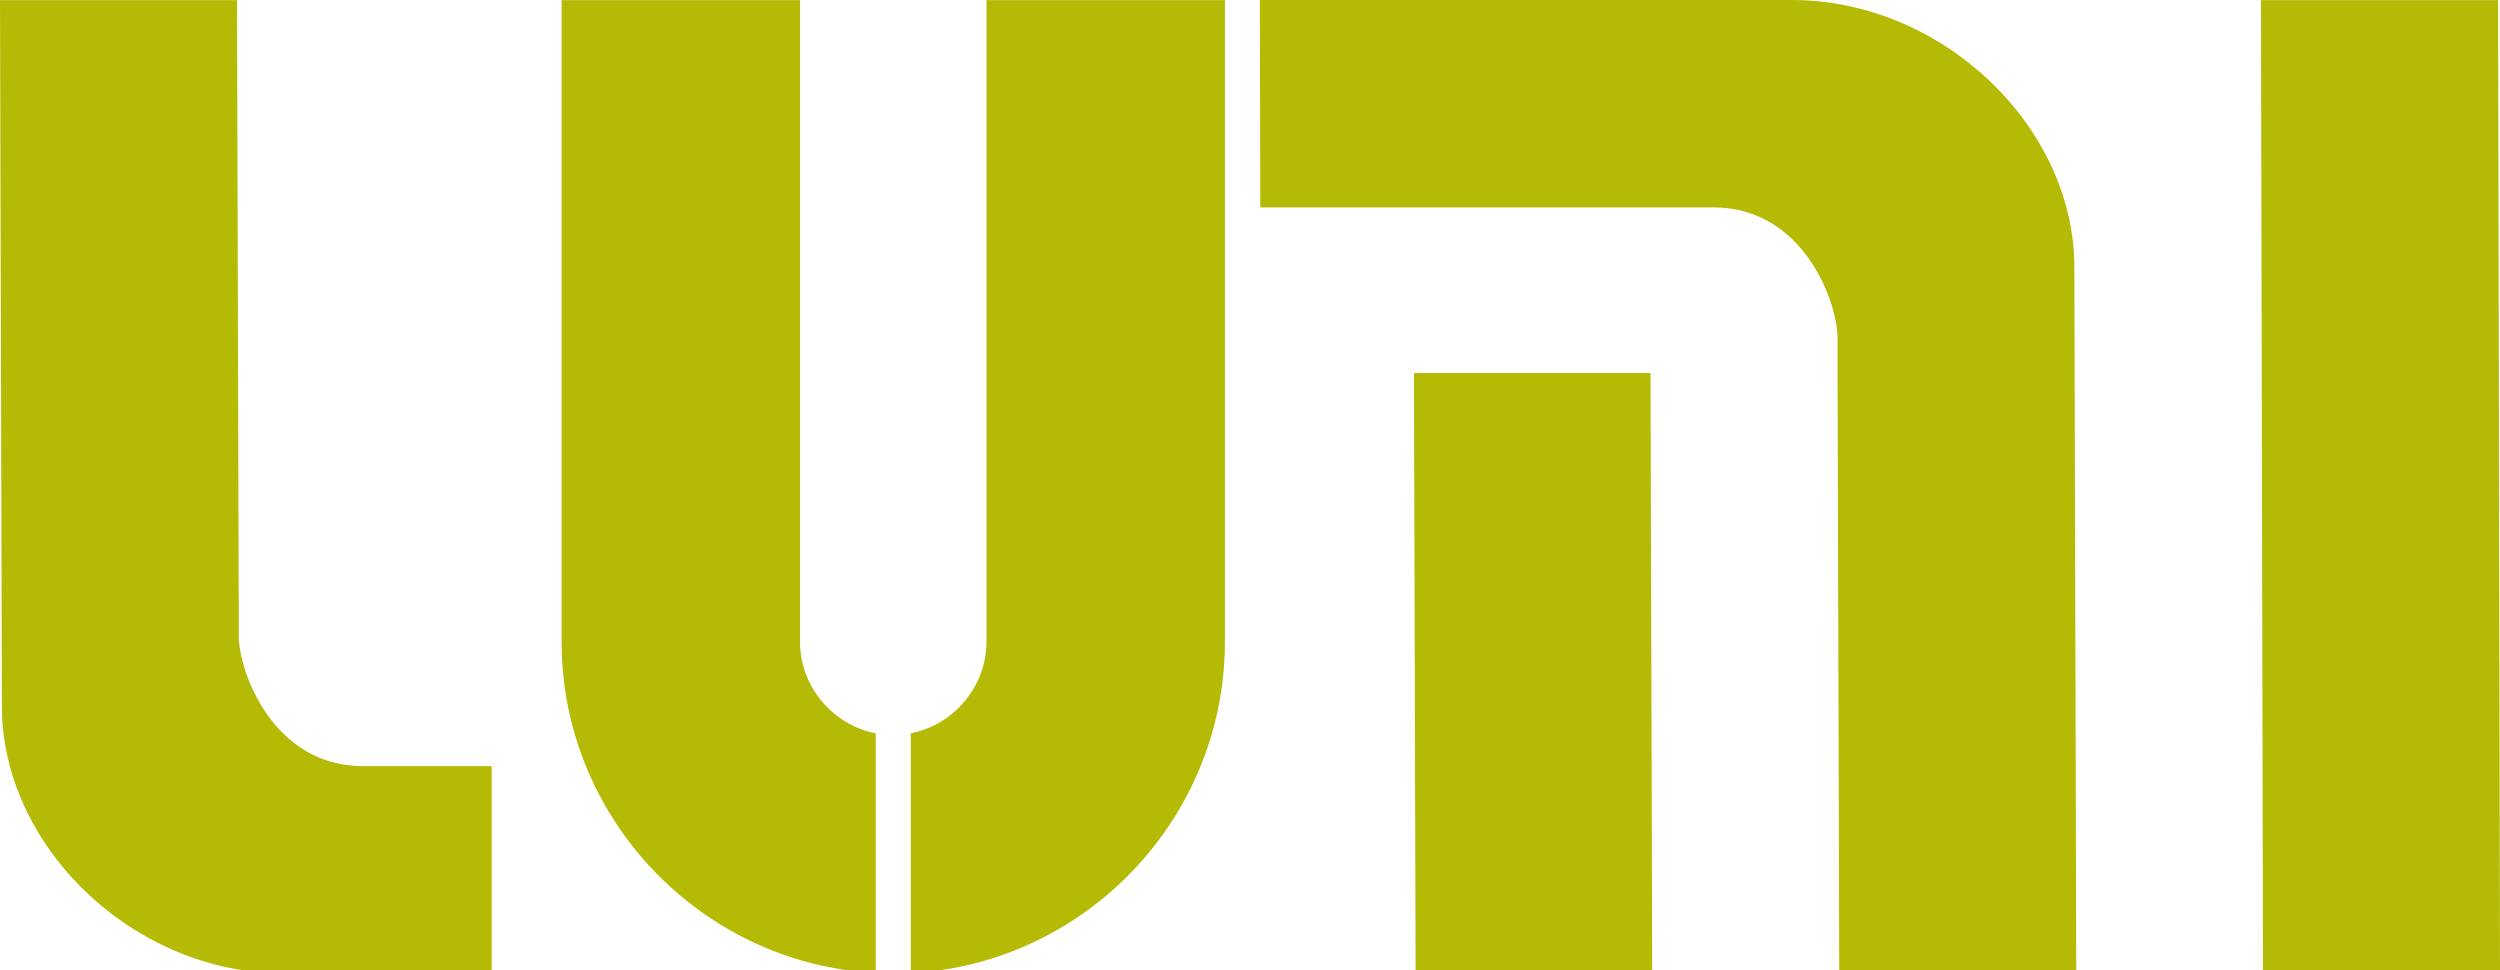
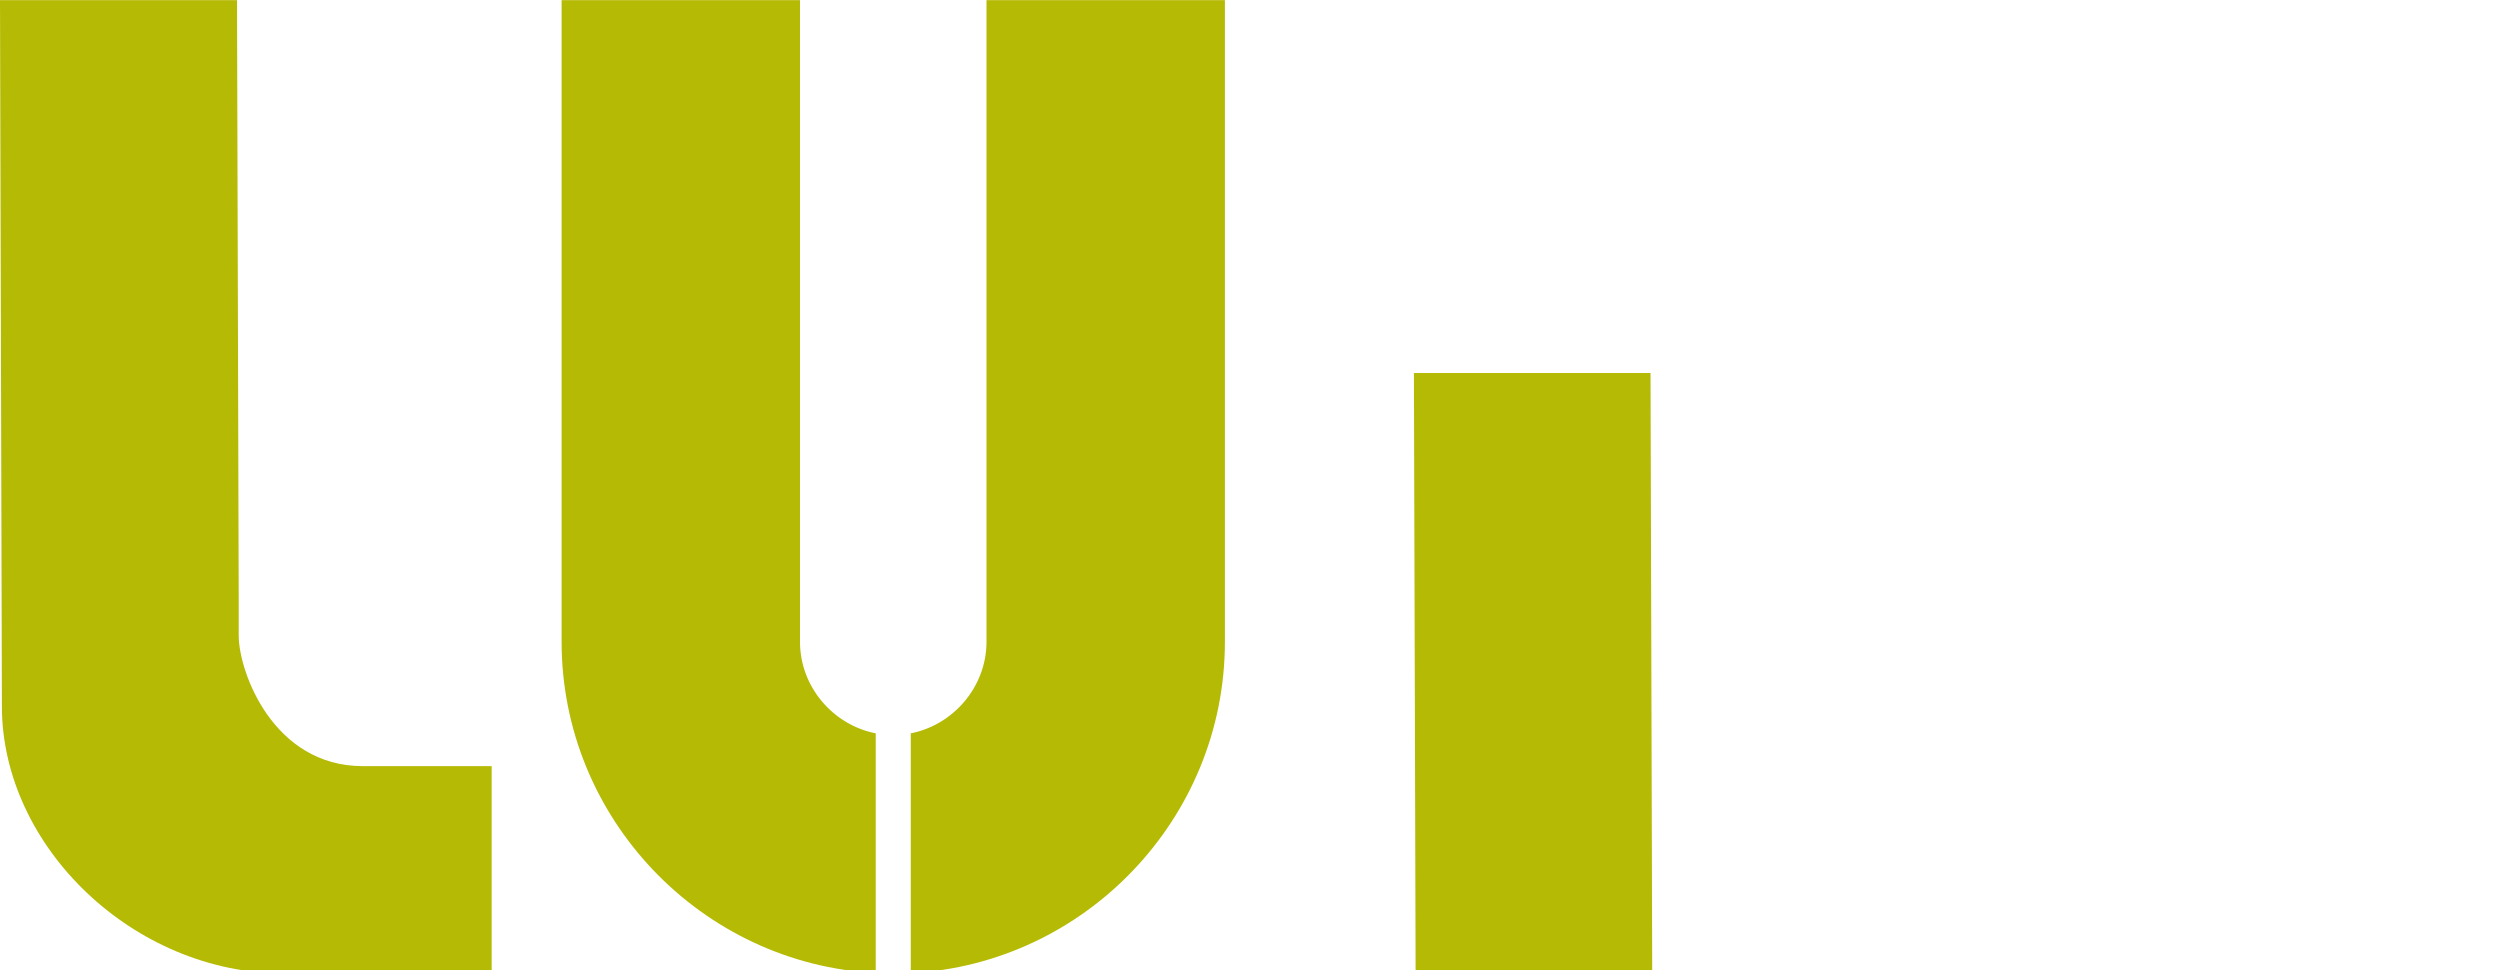
<svg xmlns="http://www.w3.org/2000/svg" width="237" height="92" viewBox="0 0 237 92" fill="none">
  <g clip-path="url(#clip0_8278_18734)">
    <path fill-rule="evenodd" clip-rule="evenodd" d="M156.47 35.36C156.52 54.33 156.57 73.31 156.63 92.29H134.2C134.15 73.32 134.1 54.34 134.04 35.36H156.47Z" fill="#B5BA05" />
-     <path fill-rule="evenodd" clip-rule="evenodd" d="M119.48 19.66L119.43 0H169.85C184.2 0 196.62 12.04 196.65 25.28C196.69 38.52 196.83 92.28 196.83 92.28H174.36L174.2 35.46V32.01C174.18 28.56 170.92 19.66 162.43 19.66H119.47H119.48Z" fill="#B5BA05" />
-     <path fill-rule="evenodd" clip-rule="evenodd" d="M214.34 0.01H236.82L237 92.29H214.53L214.34 0.01Z" fill="#B5BA05" />
+     <path fill-rule="evenodd" clip-rule="evenodd" d="M214.34 0.01H236.82H214.53L214.34 0.01Z" fill="#B5BA05" />
    <path fill-rule="evenodd" clip-rule="evenodd" d="M53.24 0.01H75.84V60.85C75.84 65.1 78.97 68.73 83.02 69.52V92.24C66.49 91.37 53.24 77.58 53.24 60.84V0V0.01ZM86.34 69.52C90.39 68.73 93.52 65.09 93.52 60.85V0.01H116.12V60.85C116.12 77.59 102.87 91.38 86.34 92.25V69.53V69.52Z" fill="#B5BA05" />
    <path fill-rule="evenodd" clip-rule="evenodd" d="M46.6 92.29H26.98C12.63 92.29 0.21 80.25 0.18 67.01C0.14 53.77 0 0.01 0 0.01H22.47L22.63 56.83V60.28C22.65 63.73 25.91 72.63 34.4 72.63H46.61V92.29H46.6Z" fill="#B5BA05" />
  </g>
  <defs>
    <clipPath id="clip0_8278_18734">
      <rect width="237" height="92" fill="white" />
    </clipPath>
  </defs>
</svg>